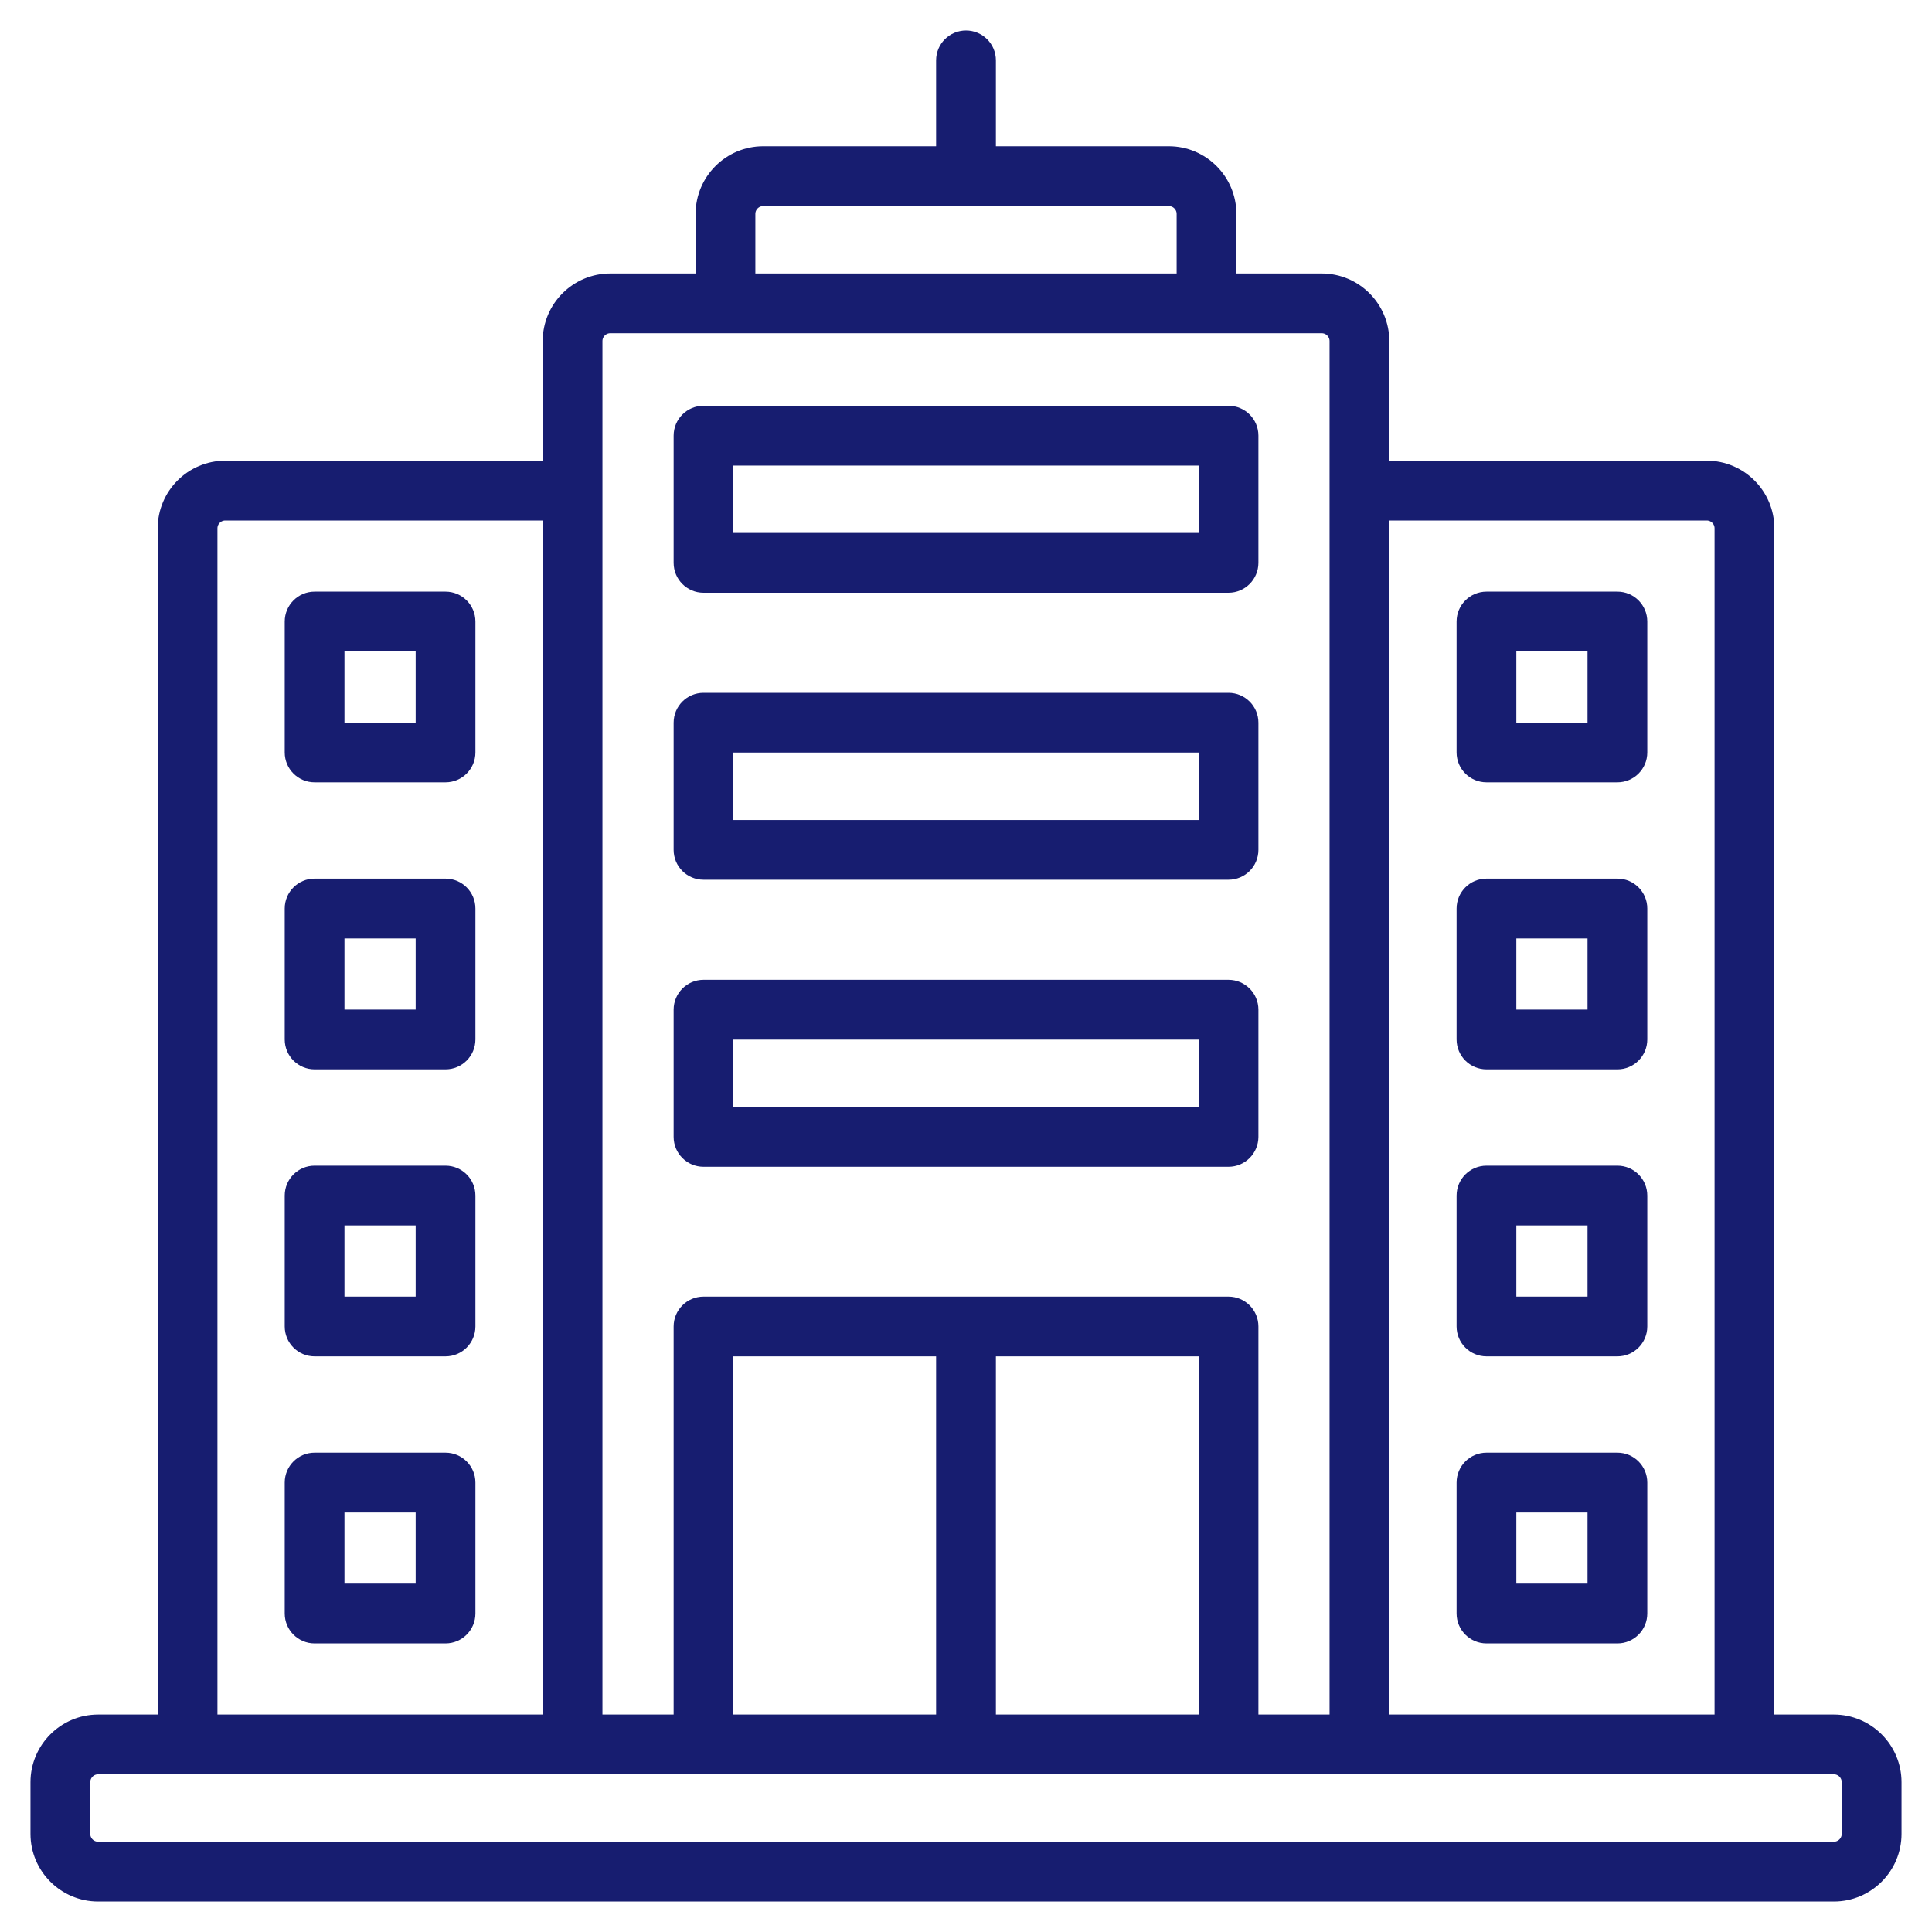
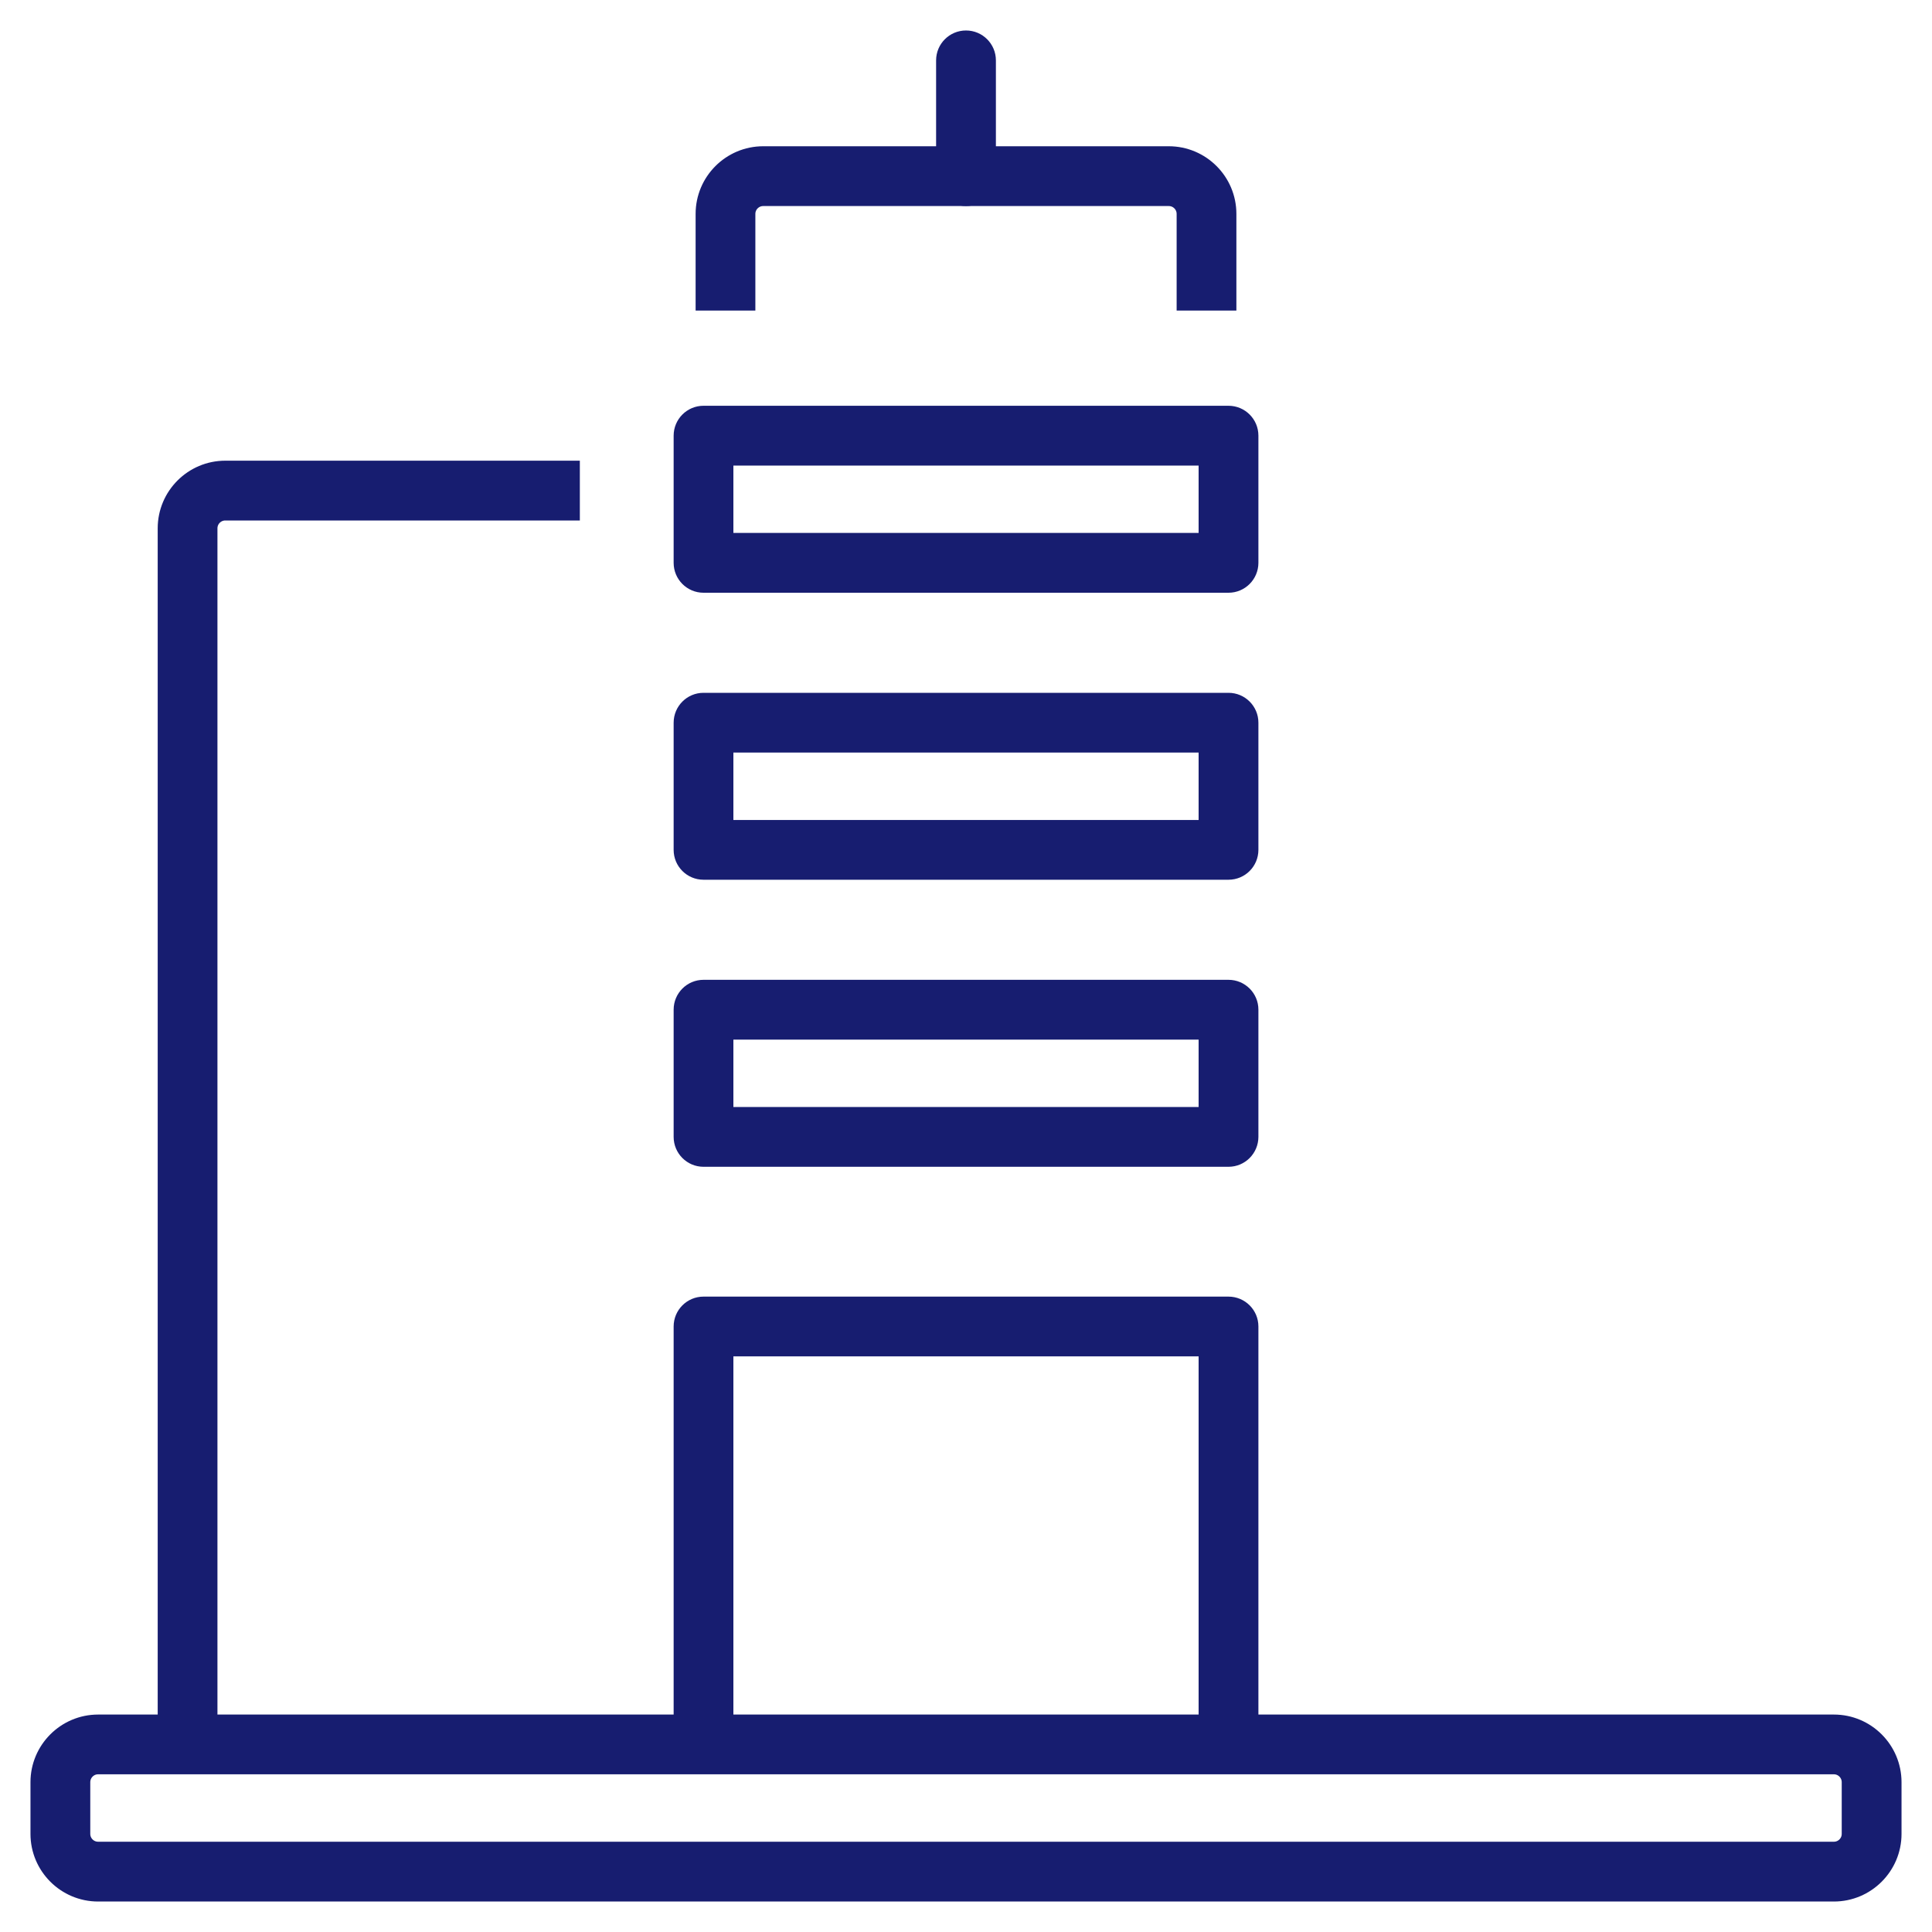
<svg xmlns="http://www.w3.org/2000/svg" width="40" height="40" viewBox="0 0 40 40" fill="none">
  <g clip-path="url(#clip0_358_59)">
    <path d="M25.903 36.117H24.966V27.932H15.034V36.117H14.097V27.463C14.097 27.205 14.307 26.995 14.565 26.995H25.435C25.694 26.995 25.904 27.205 25.904 27.463V36.117H25.903Z" fill="#171D70" stroke="#171D70" stroke-width="0.3" />
-     <path d="M19.531 27.463H20.469V36.117H19.531V27.463Z" fill="#171D70" stroke="#171D70" stroke-width="0.3" />
    <path d="M20 4.116C19.741 4.116 19.531 3.906 19.531 3.647V1.25C19.531 0.991 19.741 0.781 20 0.781C20.259 0.781 20.469 0.991 20.469 1.25V3.647C20.469 3.906 20.259 4.116 20 4.116Z" fill="#171D70" stroke="#171D70" stroke-width="0.3" />
    <path d="M25.448 6.28H24.511V4.428C24.511 4.256 24.371 4.116 24.198 4.116H15.802C15.629 4.116 15.489 4.256 15.489 4.428V6.28H14.552V4.428C14.552 3.739 15.112 3.178 15.802 3.178H24.198C24.888 3.178 25.448 3.739 25.448 4.428V6.28Z" fill="#171D70" stroke="#171D70" stroke-width="0.3" />
-     <path d="M28.614 36.117H27.677V7.062C27.677 6.889 27.537 6.749 27.364 6.749H12.636C12.463 6.749 12.323 6.889 12.323 7.062V36.117H11.386V7.062C11.386 6.372 11.946 5.812 12.636 5.812H27.364C28.054 5.812 28.614 6.372 28.614 7.062V36.117H28.614Z" fill="#171D70" stroke="#171D70" stroke-width="0.3" />
    <path d="M4.352 36.117H3.415V10.938C3.415 10.249 3.975 9.688 4.665 9.688H11.855V10.626H4.665C4.492 10.626 4.352 10.766 4.352 10.938V36.117Z" fill="#171D70" stroke="#171D70" stroke-width="0.3" />
-     <path d="M36.586 36.117H35.648V10.938C35.648 10.766 35.508 10.626 35.336 10.626H28.145V9.688H35.336C36.025 9.688 36.586 10.249 36.586 10.938V36.117Z" fill="#171D70" stroke="#171D70" stroke-width="0.3" />
-     <path d="M9.224 33.875H6.513C6.255 33.875 6.045 33.665 6.045 33.406V30.695C6.045 30.436 6.255 30.226 6.513 30.226H9.224C9.483 30.226 9.693 30.436 9.693 30.695V33.406C9.693 33.665 9.483 33.875 9.224 33.875ZM6.982 32.937H8.756V31.164H6.982V32.937ZM9.224 27.932H6.513C6.255 27.932 6.045 27.722 6.045 27.463V24.753C6.045 24.494 6.255 24.284 6.513 24.284H9.224C9.483 24.284 9.693 24.494 9.693 24.753V27.463C9.693 27.722 9.483 27.932 9.224 27.932ZM6.982 26.995H8.756V25.221H6.982V26.995ZM9.224 21.99H6.513C6.255 21.99 6.045 21.78 6.045 21.521V18.81C6.045 18.551 6.255 18.341 6.513 18.341H9.224C9.483 18.341 9.693 18.551 9.693 18.81V21.521C9.693 21.78 9.483 21.99 9.224 21.99ZM6.982 21.052H8.756V19.279H6.982V21.052ZM9.224 16.047H6.513C6.255 16.047 6.045 15.837 6.045 15.579V12.868C6.045 12.609 6.255 12.399 6.513 12.399H9.224C9.483 12.399 9.693 12.609 9.693 12.868V15.579C9.693 15.838 9.483 16.047 9.224 16.047ZM6.982 15.11H8.756V13.336H6.982V15.11Z" fill="#171D70" stroke="#171D70" stroke-width="0.3" />
-     <path d="M33.487 33.875H30.776C30.517 33.875 30.307 33.665 30.307 33.406V30.695C30.307 30.436 30.517 30.226 30.776 30.226H33.487C33.745 30.226 33.955 30.436 33.955 30.695V33.406C33.955 33.665 33.745 33.875 33.487 33.875ZM31.244 32.937H33.018V31.164H31.244V32.937ZM33.487 27.932H30.776C30.517 27.932 30.307 27.722 30.307 27.463V24.753C30.307 24.494 30.517 24.284 30.776 24.284H33.487C33.745 24.284 33.955 24.494 33.955 24.753V27.463C33.955 27.722 33.745 27.932 33.487 27.932ZM31.244 26.995H33.018V25.221H31.244V26.995ZM33.487 21.99H30.776C30.517 21.99 30.307 21.78 30.307 21.521V18.81C30.307 18.551 30.517 18.341 30.776 18.341H33.487C33.745 18.341 33.955 18.551 33.955 18.81V21.521C33.955 21.78 33.745 21.99 33.487 21.99ZM31.244 21.052H33.018V19.279H31.244V21.052ZM33.487 16.047H30.776C30.517 16.047 30.307 15.837 30.307 15.579V12.868C30.307 12.609 30.517 12.399 30.776 12.399H33.487C33.745 12.399 33.955 12.609 33.955 12.868V15.579C33.955 15.838 33.745 16.047 33.487 16.047ZM31.244 15.11H33.018V13.336H31.244V15.11Z" fill="#171D70" stroke="#171D70" stroke-width="0.3" />
    <path d="M25.435 24.007H14.565C14.307 24.007 14.097 23.797 14.097 23.538V20.905C14.097 20.646 14.307 20.436 14.565 20.436H25.435C25.694 20.436 25.904 20.646 25.904 20.905V23.538C25.903 23.797 25.694 24.007 25.435 24.007ZM15.034 23.069H24.966V21.374H15.034V23.069ZM25.435 18.064H14.565C14.307 18.064 14.097 17.855 14.097 17.596V14.963C14.097 14.704 14.307 14.494 14.565 14.494H25.435C25.694 14.494 25.904 14.704 25.904 14.963V17.596C25.903 17.855 25.694 18.064 25.435 18.064ZM15.034 17.127H24.966V15.431H15.034V17.127ZM25.435 12.122H14.565C14.307 12.122 14.097 11.912 14.097 11.653V9.02C14.097 8.761 14.307 8.551 14.565 8.551H25.435C25.694 8.551 25.904 8.761 25.904 9.02V11.653C25.903 11.912 25.694 12.122 25.435 12.122ZM15.034 11.184H24.966V9.489H15.034V11.184Z" fill="#171D70" stroke="#171D70" stroke-width="0.3" />
    <path d="M37.969 39.219H2.031C1.342 39.219 0.781 38.658 0.781 37.969V36.898C0.781 36.209 1.342 35.648 2.031 35.648H37.969C38.658 35.648 39.219 36.209 39.219 36.898V37.969C39.219 38.658 38.658 39.219 37.969 39.219ZM2.031 36.585C1.859 36.585 1.719 36.726 1.719 36.898V37.969C1.719 38.141 1.859 38.281 2.031 38.281H37.969C38.141 38.281 38.281 38.141 38.281 37.969V36.898C38.281 36.726 38.141 36.585 37.969 36.585H2.031Z" fill="#171D70" stroke="#171D70" stroke-width="0.3" />
  </g>
  <defs>
    <clipPath id="clip0_358_59">
      <rect width="40" height="40" fill="white" />
    </clipPath>
  </defs>
</svg>